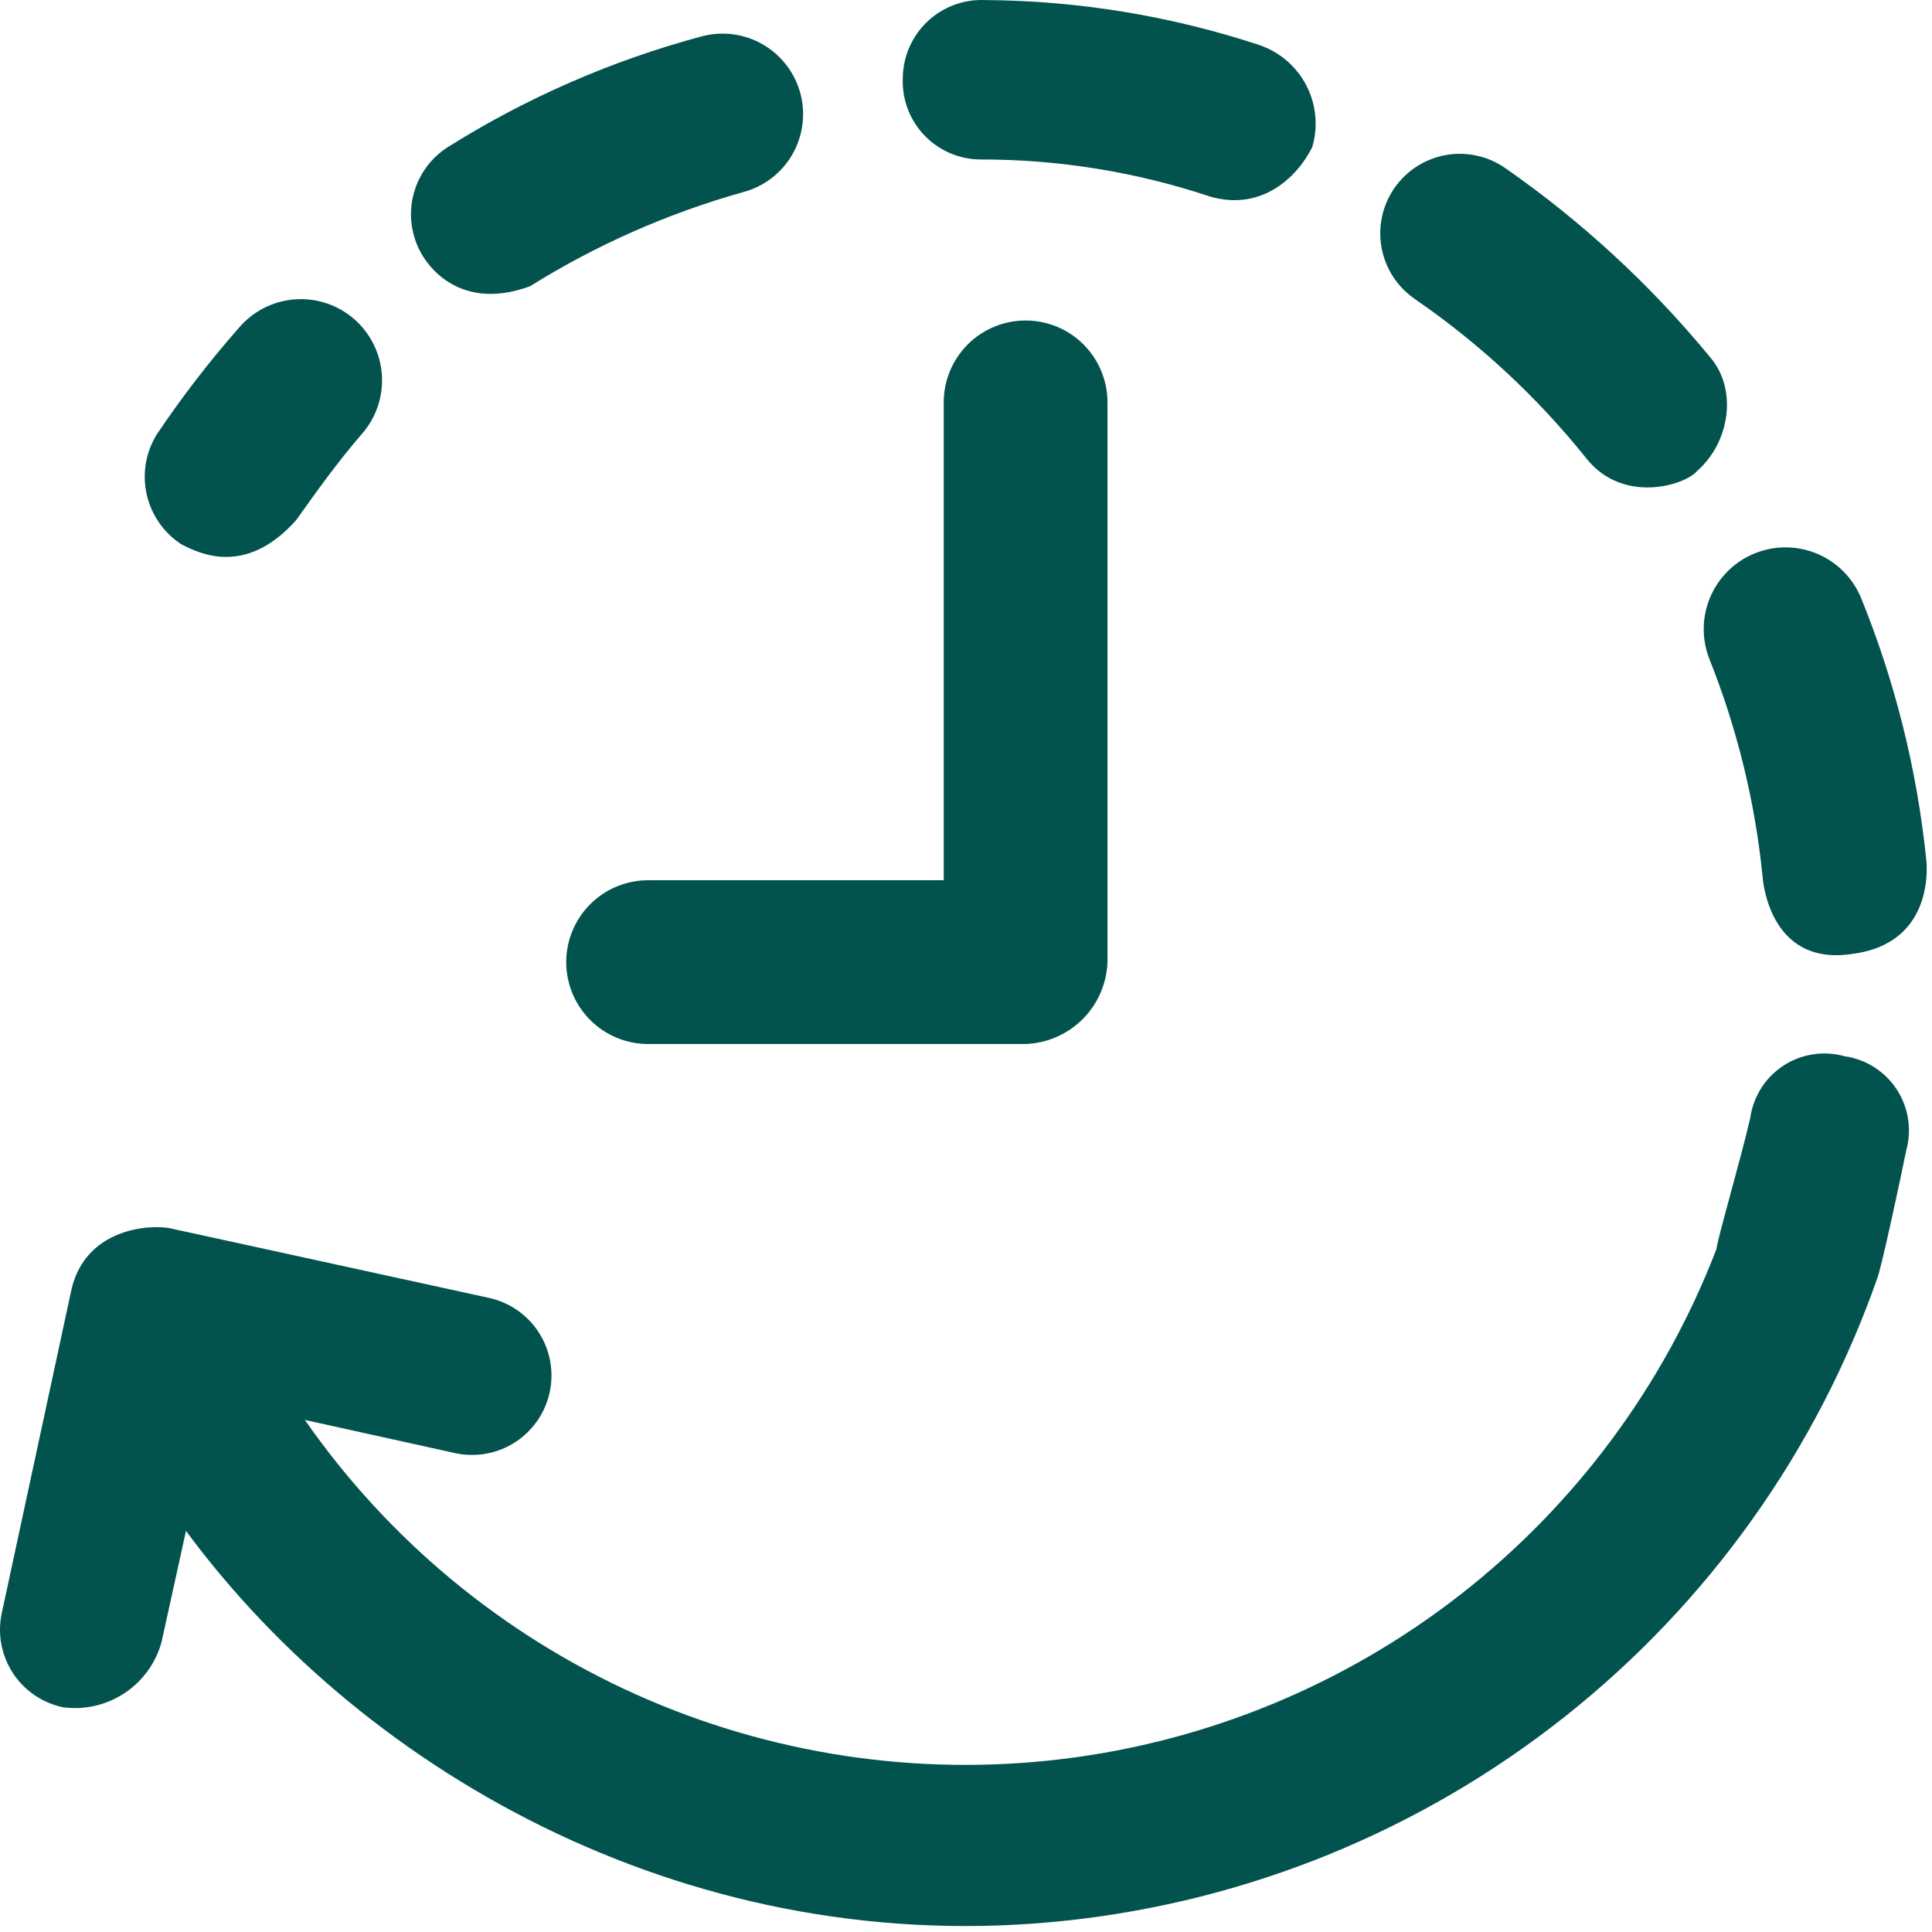
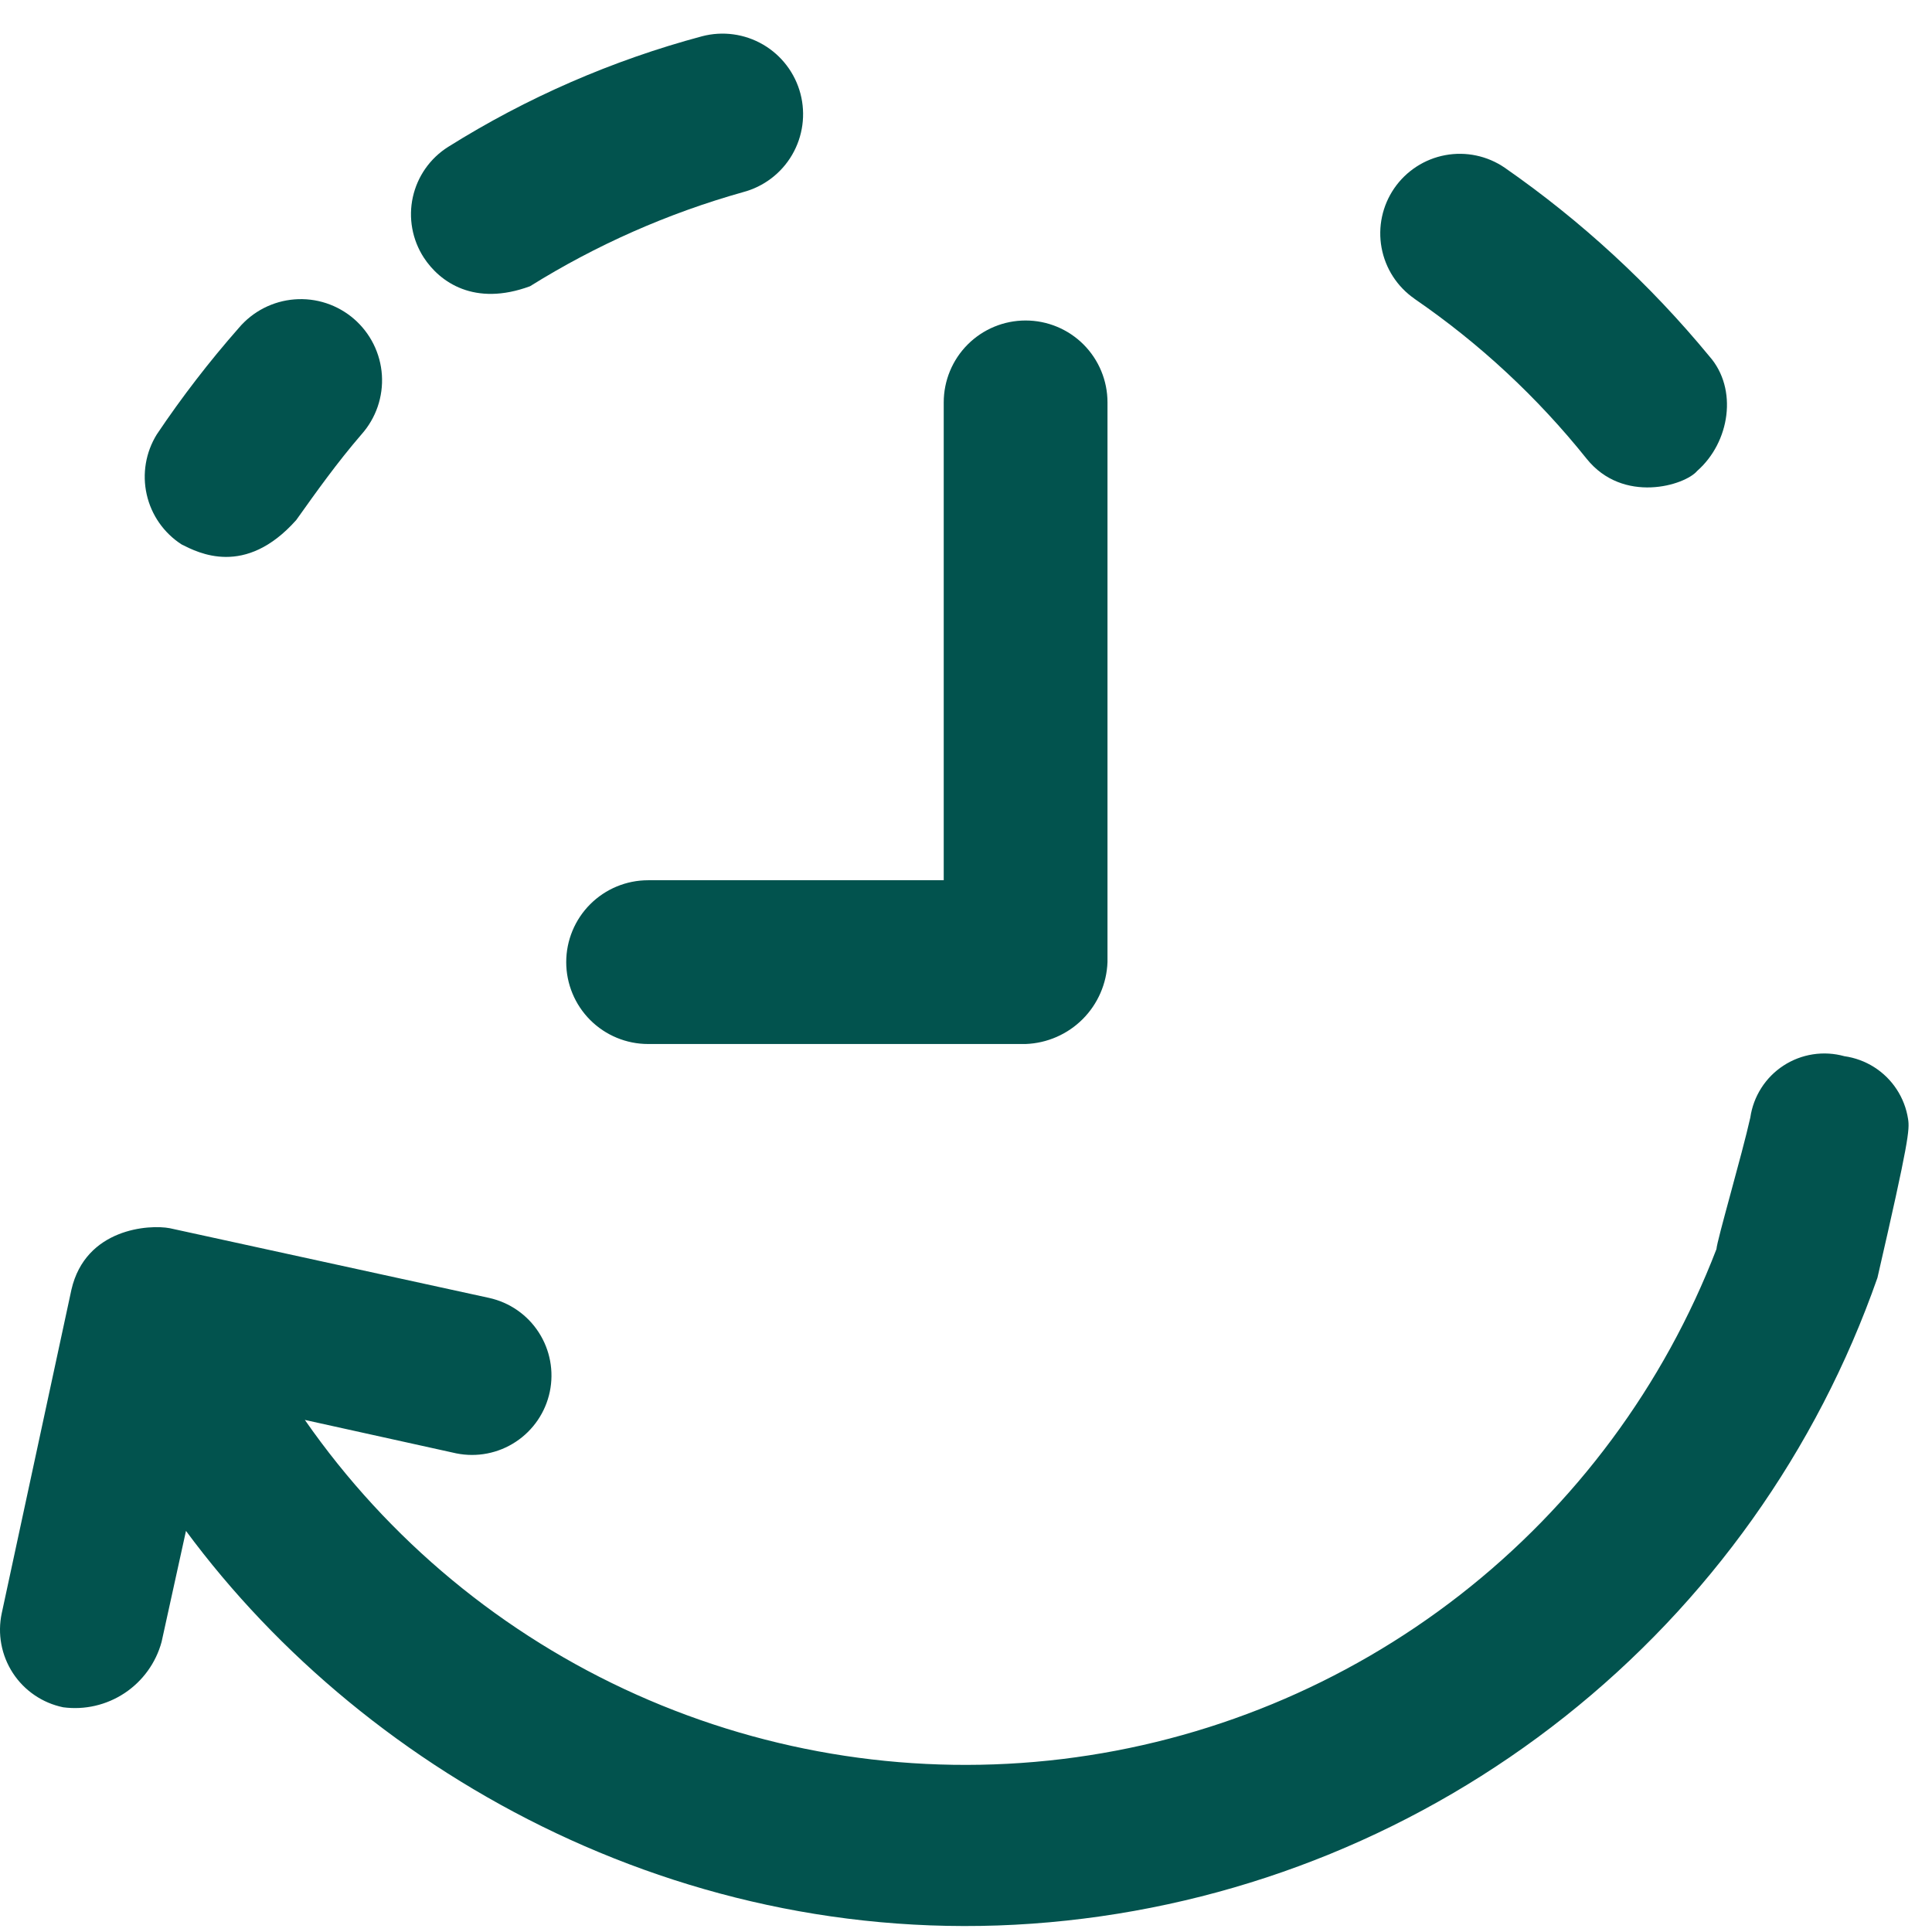
<svg xmlns="http://www.w3.org/2000/svg" width="106" height="106" viewBox="0 0 106 106" fill="none">
  <g id="Reliability">
    <path id="Path 543" d="M9.967 29.873C10.874 30.326 13.444 31.687 16.252 28.534C17.375 26.957 18.498 25.38 19.837 23.828C20.229 23.387 20.529 22.873 20.721 22.315C20.912 21.756 20.991 21.166 20.953 20.577C20.914 19.988 20.759 19.413 20.496 18.884C20.233 18.356 19.868 17.885 19.422 17.498C18.976 17.112 18.457 16.819 17.897 16.634C17.336 16.45 16.744 16.379 16.156 16.426C15.568 16.472 14.994 16.635 14.469 16.905C13.944 17.174 13.479 17.546 13.098 17.997C11.476 19.841 9.975 21.789 8.606 23.828C7.994 24.813 7.794 25.998 8.049 27.129C8.303 28.26 8.992 29.245 9.967 29.873Z" fill="#02534E" />
-     <path id="Path 544" d="M53.787 8.75C58.066 8.743 62.318 9.428 66.378 10.78C69.099 11.58 71.083 9.873 71.993 8.081C72.331 6.95 72.215 5.731 71.671 4.684C71.127 3.636 70.197 2.841 69.078 2.466C64.219 0.865 59.14 0.034 54.024 0.003C53.446 -0.02 52.87 0.073 52.328 0.277C51.787 0.481 51.292 0.792 50.873 1.191C50.454 1.59 50.12 2.069 49.889 2.599C49.659 3.13 49.537 3.701 49.532 4.28C49.507 4.855 49.599 5.43 49.801 5.969C50.004 6.509 50.312 7.002 50.71 7.419C51.107 7.836 51.584 8.169 52.113 8.398C52.641 8.627 53.211 8.747 53.787 8.75Z" fill="#02534E" />
-     <path id="Path 545" d="M93.786 36.157C95.307 39.969 96.289 43.974 96.701 48.057C96.701 48.057 96.96 53.071 101.647 52.334C106.29 51.729 105.686 47.172 105.686 47.172C105.18 42.231 103.973 37.388 102.101 32.788C101.645 31.698 100.778 30.831 99.688 30.377C98.597 29.922 97.371 29.916 96.276 30.36C95.181 30.803 94.306 31.661 93.839 32.746C93.373 33.832 93.354 35.058 93.786 36.157Z" fill="#02534E" />
    <path id="Path 546" d="M77.609 16.396C81.17 18.839 84.351 21.794 87.049 25.167C89.055 27.672 92.449 26.632 93.118 25.836C94.911 24.259 95.364 21.344 93.788 19.551C90.535 15.603 86.755 12.12 82.555 9.2C81.601 8.548 80.428 8.301 79.292 8.513C78.156 8.725 77.151 9.379 76.496 10.33C75.842 11.282 75.591 12.455 75.8 13.591C76.008 14.727 76.659 15.735 77.609 16.392V16.396Z" fill="#02534E" />
    <path id="Path 547" d="M29.08 15.705C32.71 13.439 36.644 11.701 40.764 10.543C41.898 10.245 42.868 9.509 43.459 8.496C44.05 7.484 44.215 6.278 43.918 5.143C43.62 4.009 42.883 3.04 41.871 2.448C40.858 1.857 39.652 1.692 38.518 1.99C33.598 3.307 28.902 5.353 24.588 8.059C24.099 8.367 23.676 8.769 23.343 9.242C23.011 9.715 22.776 10.249 22.651 10.813C22.526 11.378 22.515 11.961 22.618 12.53C22.72 13.099 22.935 13.642 23.248 14.127C24.134 15.488 26.035 16.828 29.08 15.705Z" fill="#02534E" />
-     <path id="Path 548" d="M101.193 57.949C100.631 57.793 100.042 57.758 99.466 57.847C98.889 57.936 98.338 58.147 97.85 58.466C97.361 58.784 96.946 59.204 96.633 59.696C96.319 60.188 96.114 60.741 96.031 61.318C95.578 63.349 94.196 68.078 94.174 68.532C91.294 76.017 86.431 82.576 80.105 87.505C73.779 92.435 66.231 95.548 58.269 96.512C50.308 97.475 42.234 96.252 34.915 92.974C27.596 89.696 21.308 84.487 16.726 77.905L25.041 79.741C26.168 79.967 27.338 79.739 28.297 79.106C29.257 78.474 29.928 77.488 30.164 76.364C30.4 75.239 30.183 74.067 29.559 73.102C28.936 72.136 27.956 71.457 26.834 71.21L9.318 67.387C8.195 67.171 4.696 67.387 3.919 70.756L0.096 88.509C-0.024 89.07 -0.032 89.648 0.073 90.212C0.178 90.775 0.393 91.312 0.706 91.792C1.019 92.272 1.424 92.685 1.898 93.007C2.371 93.33 2.904 93.555 3.465 93.671C4.647 93.828 5.845 93.551 6.838 92.892C7.831 92.233 8.551 91.236 8.865 90.086L10.204 83.993C20.203 97.534 38.259 107.555 58.517 105.374C68.508 104.303 77.992 100.421 85.866 94.178C93.741 87.936 99.685 79.589 103.007 70.105C103.223 69.544 104.242 64.836 104.584 63.13C104.742 62.565 104.777 61.973 104.687 61.394C104.598 60.814 104.385 60.261 104.064 59.77C103.743 59.279 103.321 58.863 102.826 58.549C102.33 58.235 101.774 58.031 101.193 57.949Z" fill="#02534E" />
+     <path id="Path 548" d="M101.193 57.949C100.631 57.793 100.042 57.758 99.466 57.847C98.889 57.936 98.338 58.147 97.85 58.466C97.361 58.784 96.946 59.204 96.633 59.696C96.319 60.188 96.114 60.741 96.031 61.318C95.578 63.349 94.196 68.078 94.174 68.532C91.294 76.017 86.431 82.576 80.105 87.505C73.779 92.435 66.231 95.548 58.269 96.512C50.308 97.475 42.234 96.252 34.915 92.974C27.596 89.696 21.308 84.487 16.726 77.905L25.041 79.741C26.168 79.967 27.338 79.739 28.297 79.106C29.257 78.474 29.928 77.488 30.164 76.364C30.4 75.239 30.183 74.067 29.559 73.102C28.936 72.136 27.956 71.457 26.834 71.21L9.318 67.387C8.195 67.171 4.696 67.387 3.919 70.756L0.096 88.509C-0.024 89.07 -0.032 89.648 0.073 90.212C0.178 90.775 0.393 91.312 0.706 91.792C1.019 92.272 1.424 92.685 1.898 93.007C2.371 93.33 2.904 93.555 3.465 93.671C4.647 93.828 5.845 93.551 6.838 92.892C7.831 92.233 8.551 91.236 8.865 90.086L10.204 83.993C20.203 97.534 38.259 107.555 58.517 105.374C68.508 104.303 77.992 100.421 85.866 94.178C93.741 87.936 99.685 79.589 103.007 70.105C104.742 62.565 104.777 61.973 104.687 61.394C104.598 60.814 104.385 60.261 104.064 59.77C103.743 59.279 103.321 58.863 102.826 58.549C102.33 58.235 101.774 58.031 101.193 57.949Z" fill="#02534E" />
    <path id="Path 549" d="M35.559 57.28H56.27C57.448 57.237 58.566 56.75 59.4 55.917C60.233 55.083 60.72 53.965 60.763 52.787V22.076C60.763 20.885 60.289 19.742 59.447 18.899C58.605 18.057 57.462 17.584 56.27 17.584C55.079 17.584 53.937 18.057 53.094 18.899C52.252 19.742 51.778 20.885 51.778 22.076V48.295H35.559C34.367 48.295 33.225 48.768 32.382 49.611C31.54 50.453 31.066 51.596 31.066 52.787C31.066 53.979 31.54 55.121 32.382 55.964C33.225 56.806 34.367 57.28 35.559 57.28Z" fill="#02534E" />
  </g>
</svg>